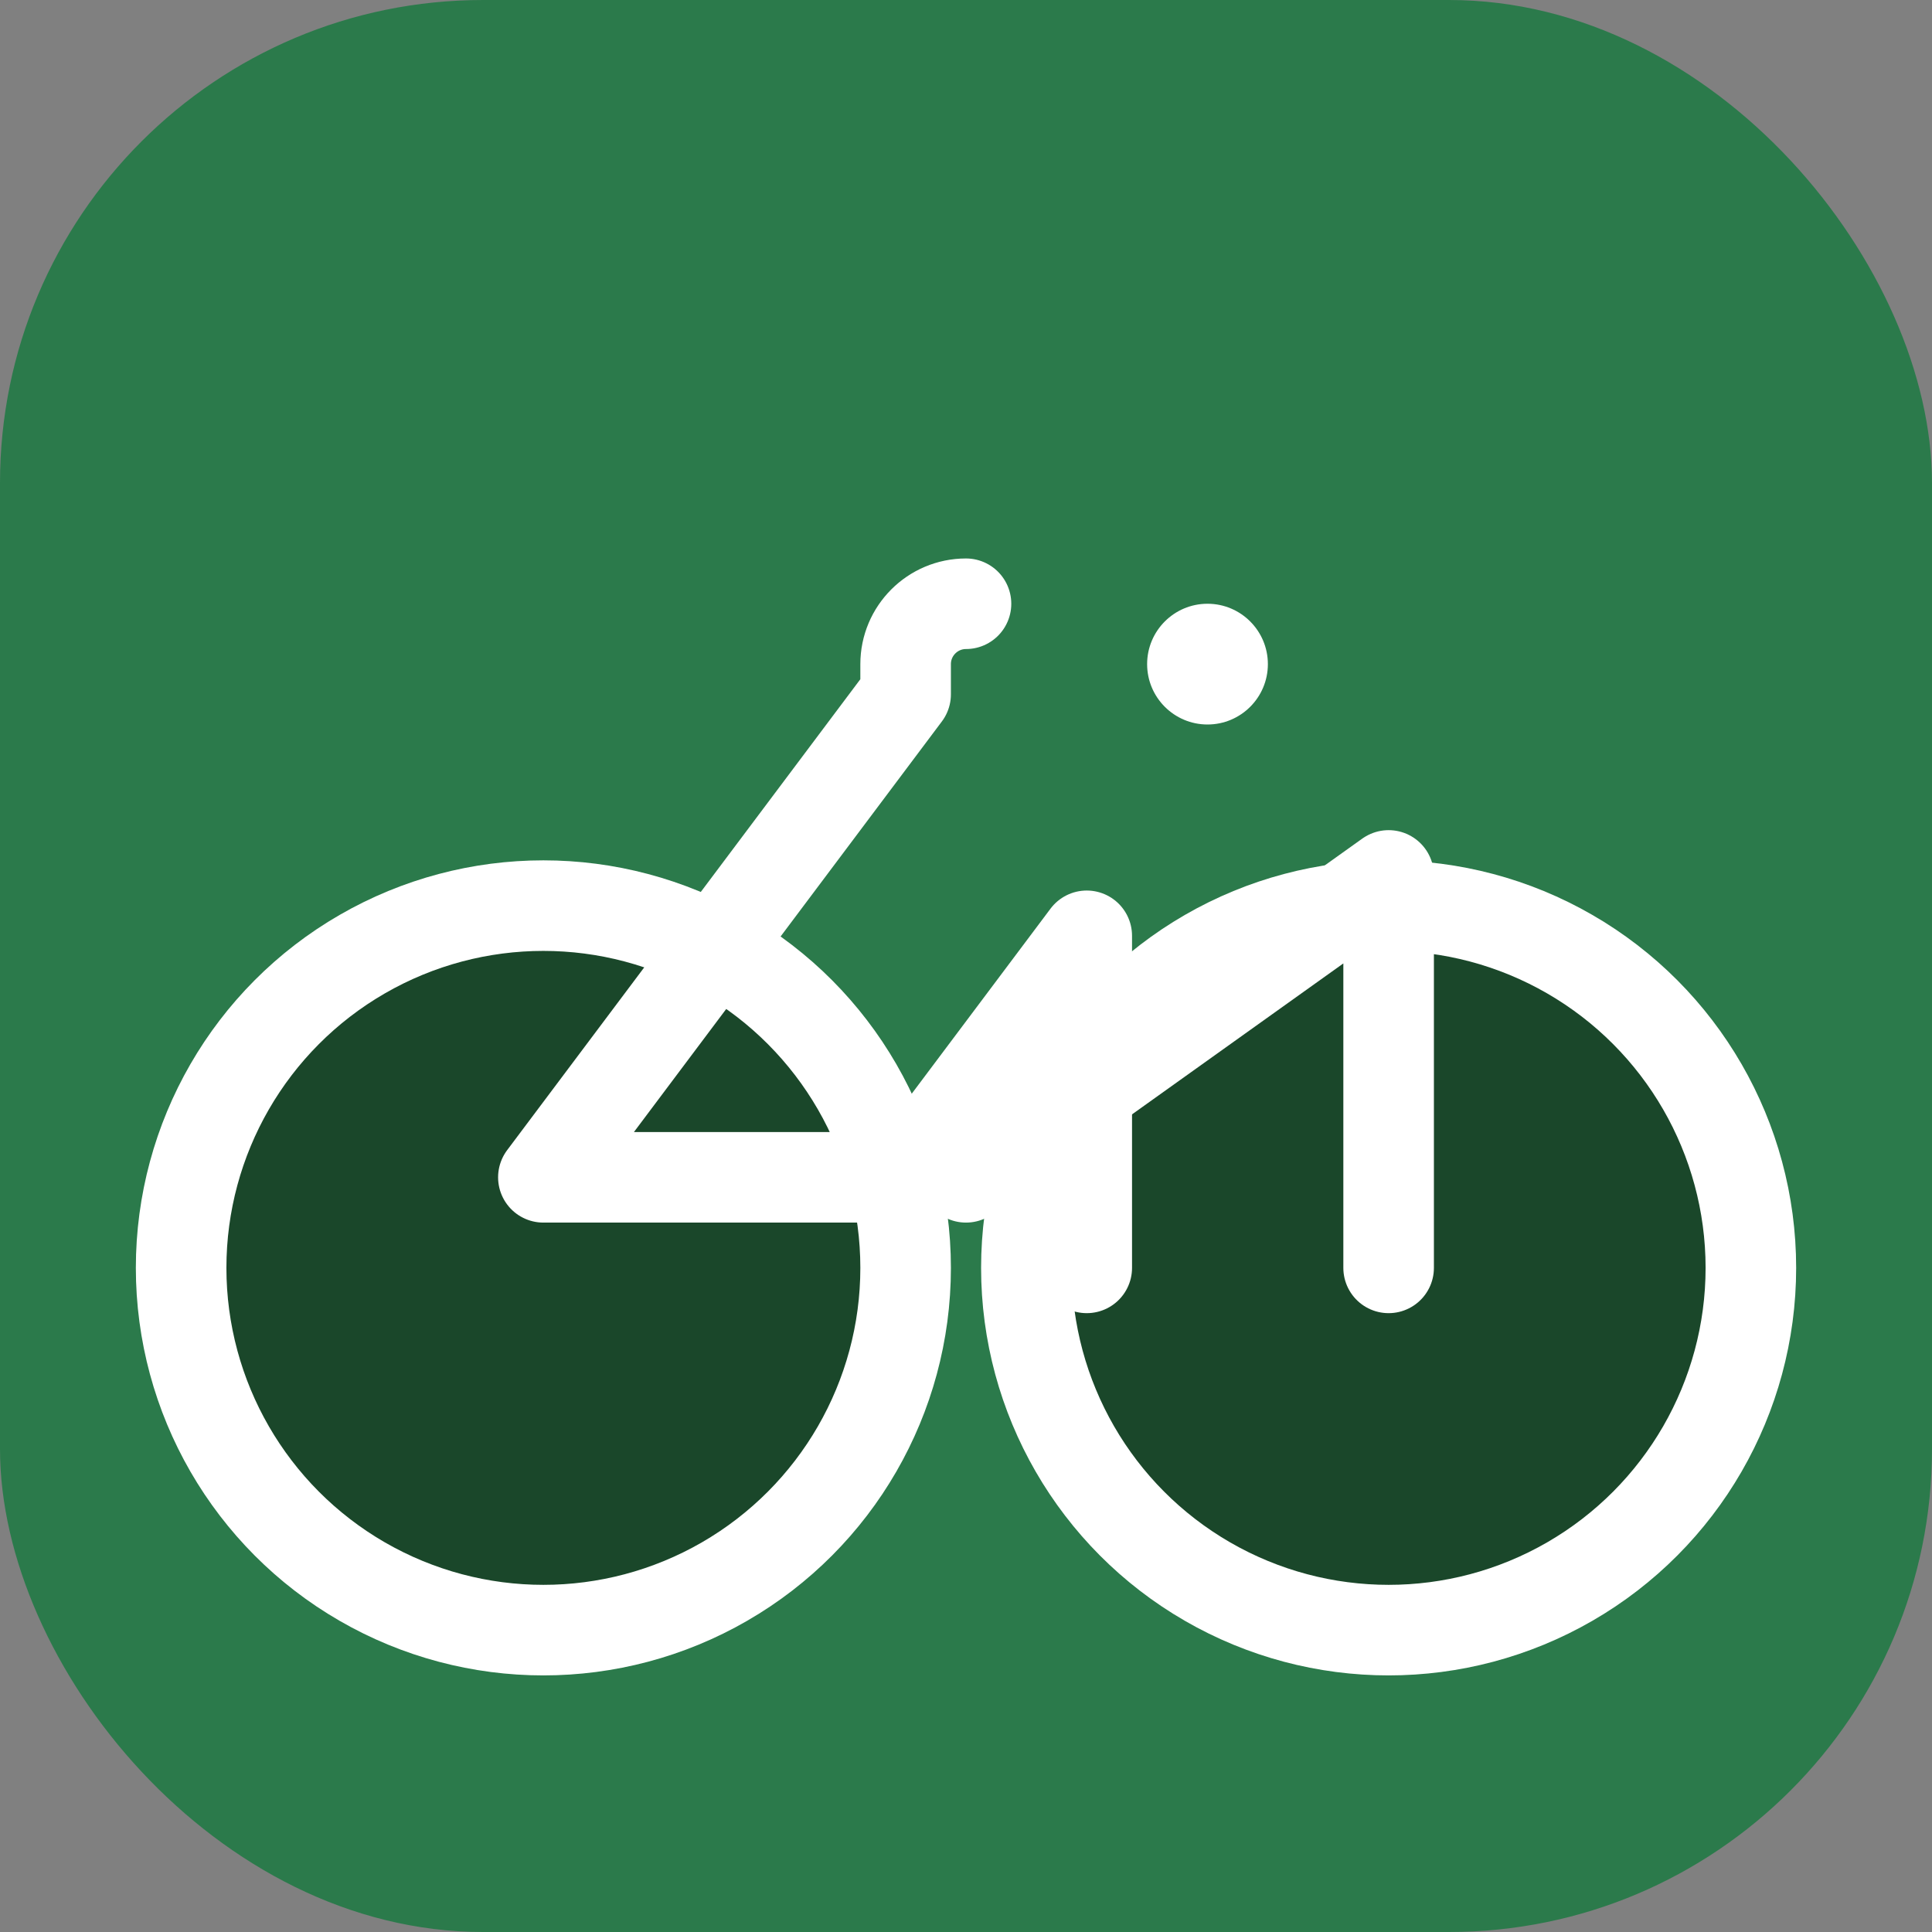
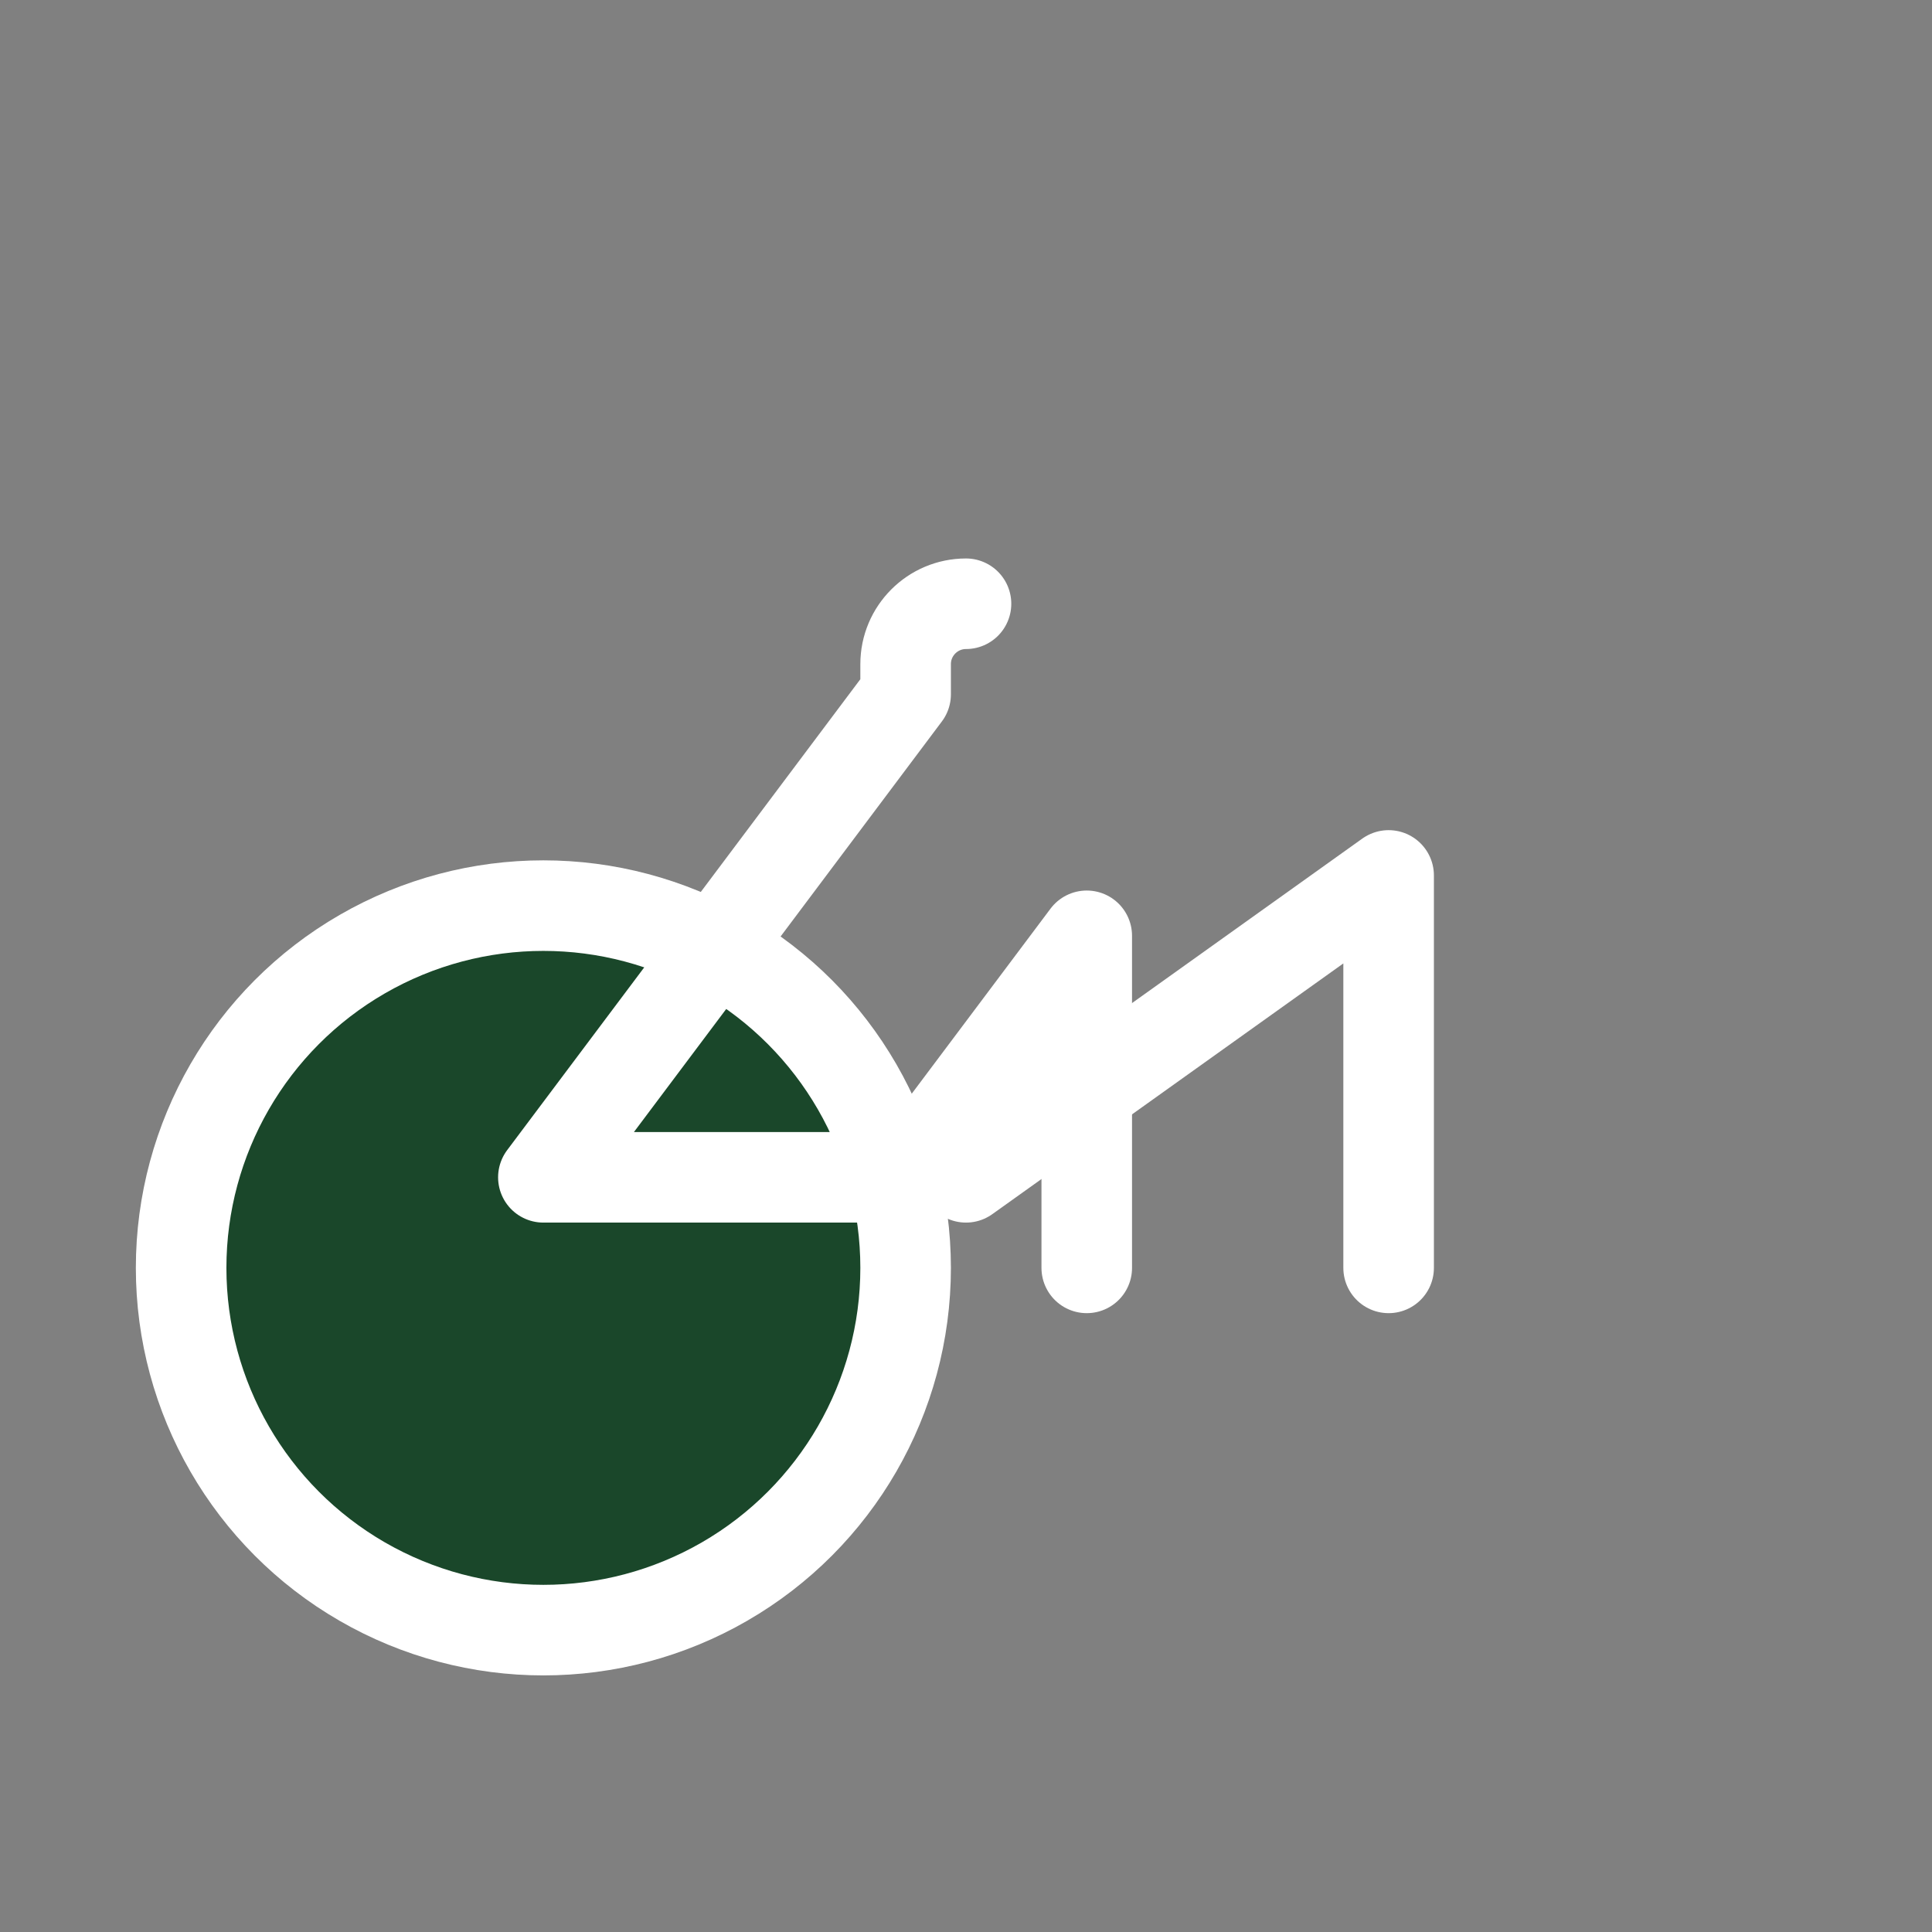
<svg xmlns="http://www.w3.org/2000/svg" width="32" height="32" viewBox="0 0 32 32" fill="none">
  <rect x="0" y="0" width="32" height="32" fill="#808080" stroke="none" />
-   <rect width="32" height="32" rx="8" fill="#2B7A4B" />
  <circle cx="9" cy="21" r="6" fill="#1A472A" stroke="white" stroke-width="1.5" />
-   <circle cx="23" cy="21" r="6" fill="#1A472A" stroke="white" stroke-width="1.5" />
  <path d="M16 10C15.448 10 15 10.448 15 11V11.5L12 15.5L9 19.5L15 19.5L18 15.5V21" stroke="white" stroke-width="1.5" stroke-linecap="round" stroke-linejoin="round" />
-   <path d="M20 12C20.552 12 21 11.552 21 11C21 10.448 20.552 10 20 10C19.448 10 19 10.448 19 11C19 11.552 19.448 12 20 12Z" fill="white" />
  <path d="M16 19.5L23 14.5V21" stroke="white" stroke-width="1.5" stroke-linecap="round" stroke-linejoin="round" />
</svg>